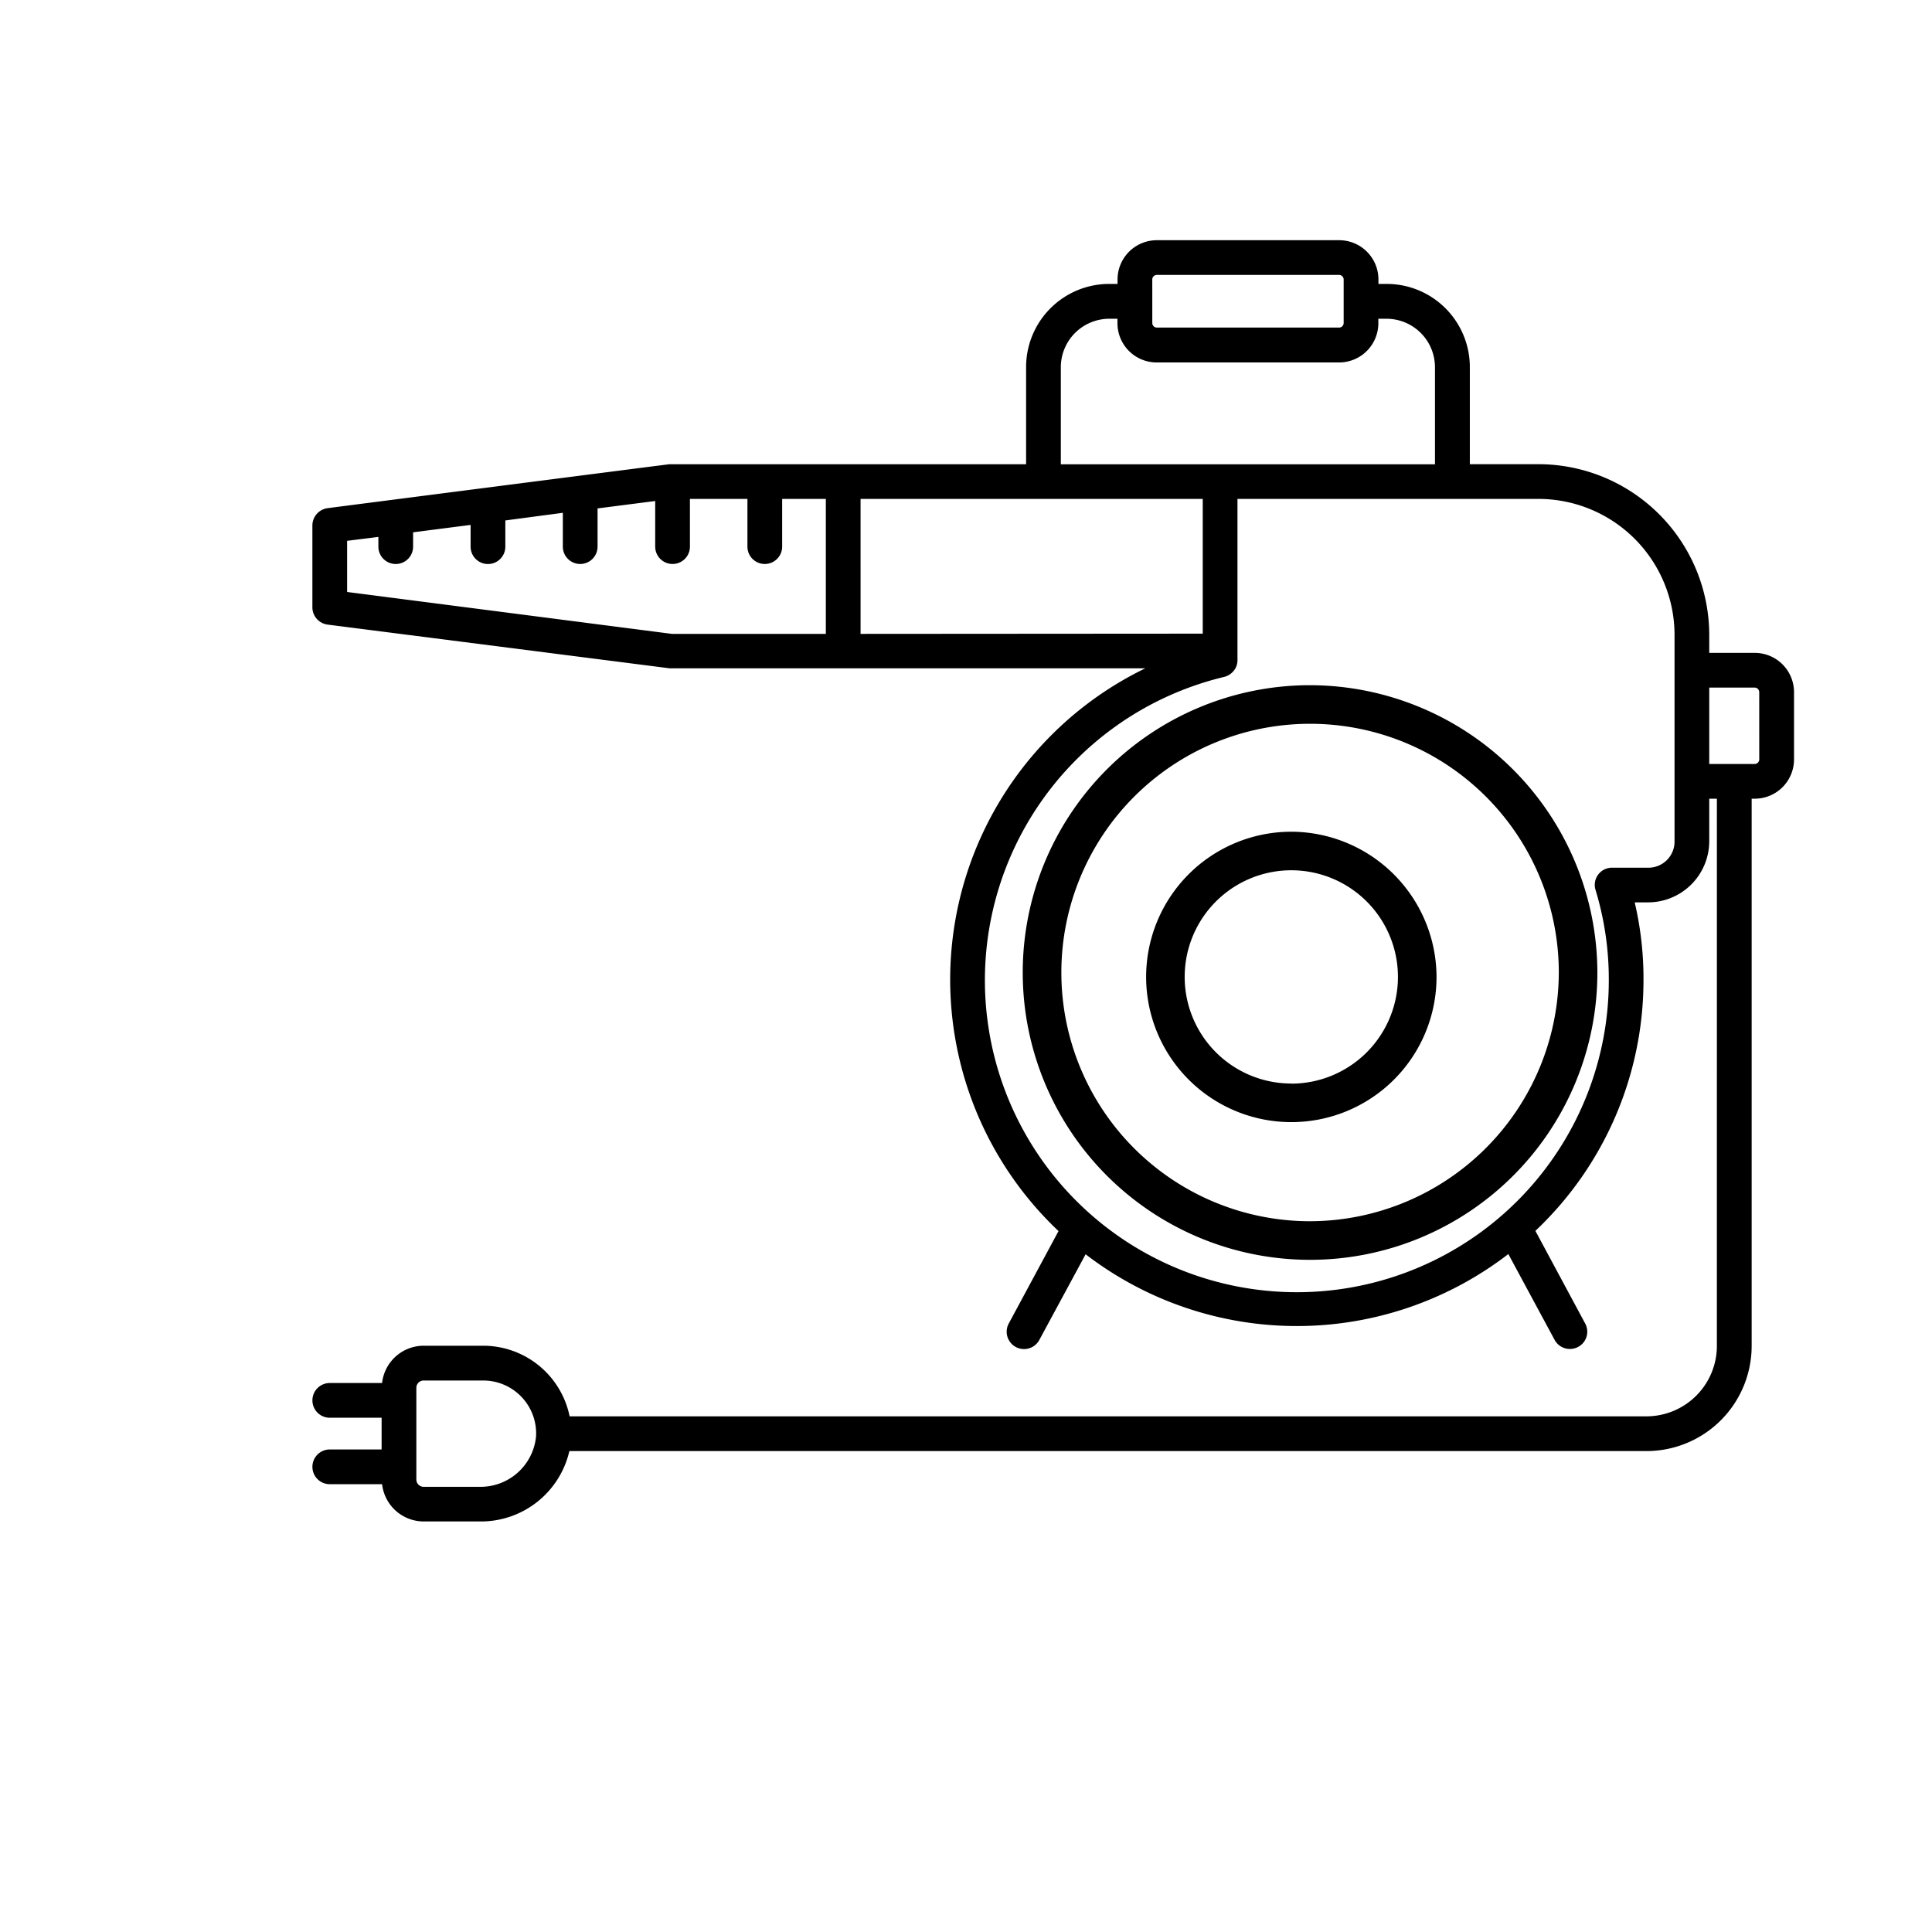
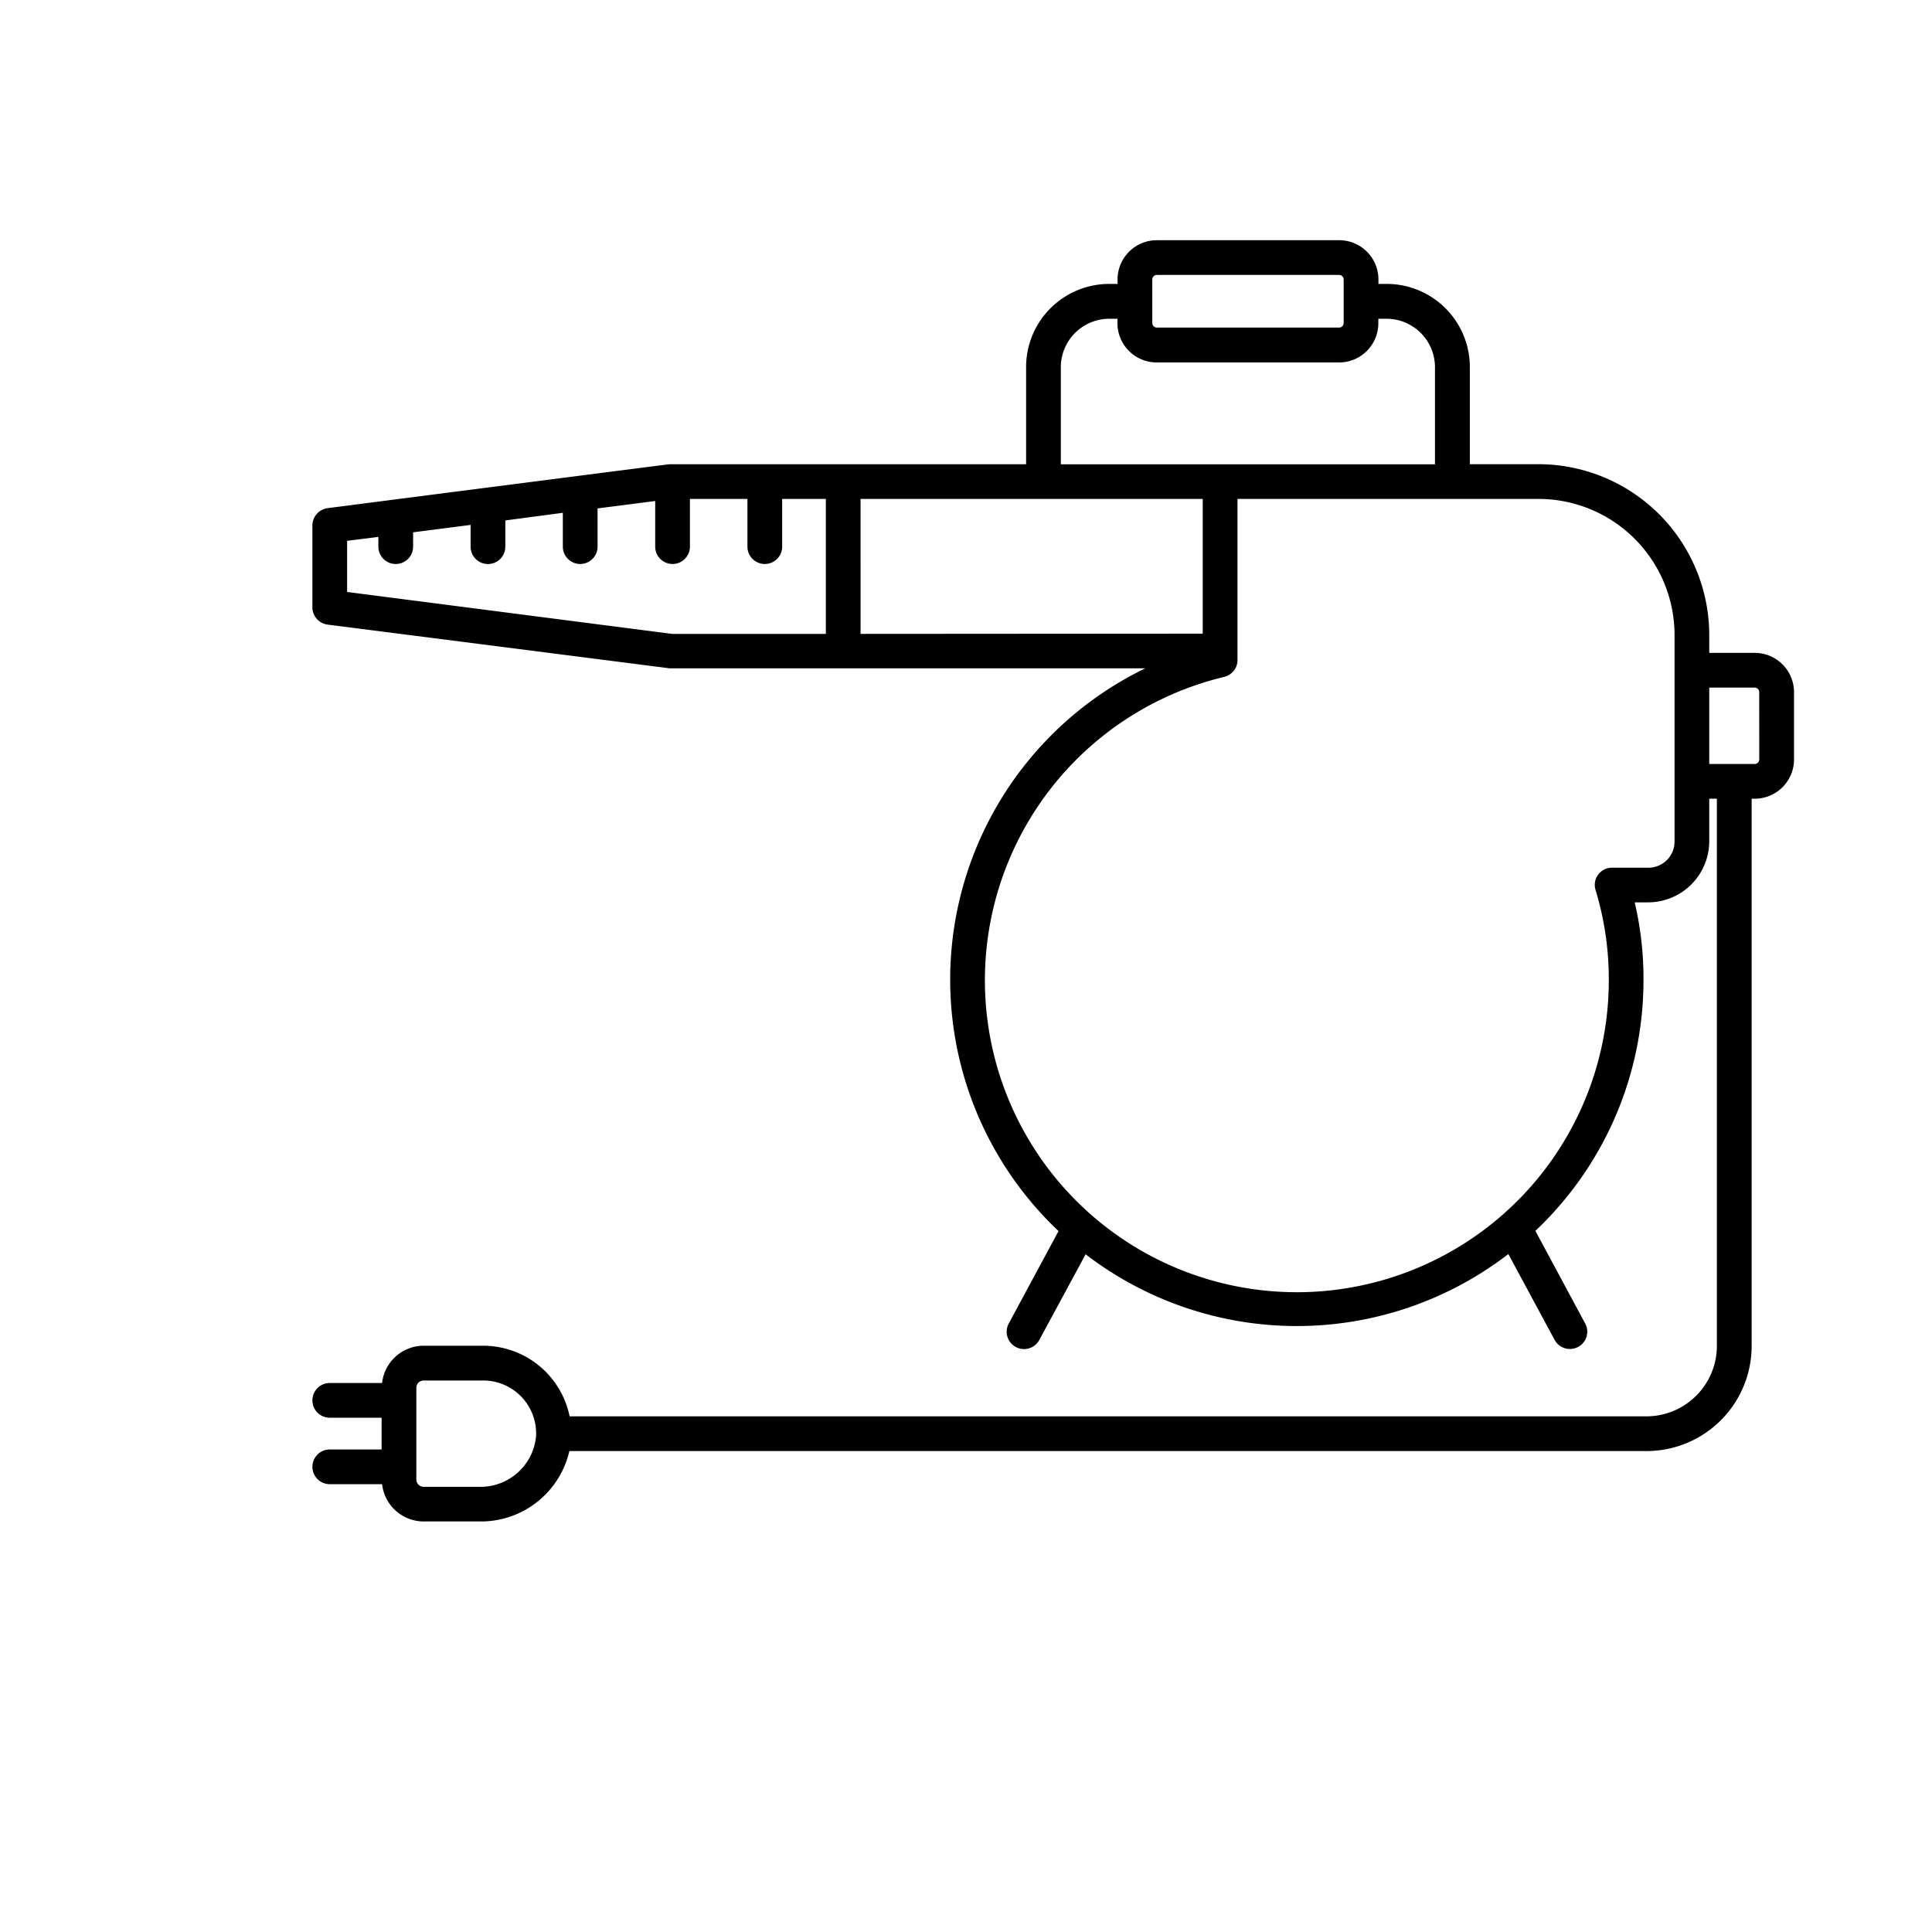
<svg xmlns="http://www.w3.org/2000/svg" width="84" height="84" viewBox="0 0 84 84">
  <defs>
    <style>
      .cls-1 {
        clip-path: url(#clip-path);
      }
    </style>
    <clipPath id="clip-path">
      <circle id="Ellipse_11" data-name="Ellipse 11" cx="42" cy="42" r="42" transform="translate(0.331 0.116)" />
    </clipPath>
  </defs>
  <g id="axially-flat-slim-profile" class="cls-1" transform="translate(-0.331 -0.116)">
    <g id="noun-blower-3215386-FFFFFF" transform="translate(13.913 10.555)">
-       <path id="Path_36" data-name="Path 36" d="M42.025,24.161A12.492,12.492,0,1,0,54.539,36.652,12.517,12.517,0,0,0,42.025,24.161Zm0,23.306A10.814,10.814,0,1,1,52.862,36.653,10.841,10.841,0,0,1,42.025,47.467Z" transform="translate(1.33 -4.809)" />
-       <path id="Path_37" data-name="Path 37" d="M40.59,28.9a6.313,6.313,0,1,0,6.319,6.319A6.334,6.334,0,0,0,40.59,28.9Zm0,10.948a4.636,4.636,0,1,1,4.641-4.63A4.641,4.641,0,0,1,40.59,39.853Z" transform="translate(1.967 -3.177)" />
      <path id="Path_38" data-name="Path 38" d="M65.282,24.241H63.309v-.785a7.434,7.434,0,0,0-7.428-7.418H52.9V11.811A3.617,3.617,0,0,0,49.289,8.2h-.363V8a1.707,1.707,0,0,0-1.711-1.7H39.294A1.708,1.708,0,0,0,37.583,8v.2H37.22a3.617,3.617,0,0,0-3.613,3.613v4.227h-15.5c-.03,0-.06.01-.091.01-1.278.161-14.655,1.882-14.776,1.9a.761.761,0,0,0-.664.755v3.553a.76.76,0,0,0,.664.755l14.866,1.9H38.791a15.04,15.04,0,0,0-3.774,24.468L32.853,53.4a.754.754,0,0,0,1.329.714l2.013-3.724a15.073,15.073,0,0,0,18.379-.01l2.013,3.734a.756.756,0,0,0,1.027.3.747.747,0,0,0,.3-1.016l-2.164-4.026a14.99,14.99,0,0,0,4.7-10.911,14.5,14.5,0,0,0-.382-3.372h.584a2.661,2.661,0,0,0,2.657-2.657V30.582h.332V54.376a3.065,3.065,0,0,1-3.06,3.06H13.76a3.838,3.838,0,0,0-3.754-3.07H7.418a1.822,1.822,0,0,0-1.812,1.621H3.332a.755.755,0,1,0,0,1.51H5.586v1.379H3.332a.755.755,0,1,0,0,1.51H5.607a1.822,1.822,0,0,0,1.812,1.62H9.834a3.946,3.946,0,0,0,3.915-3.06H60.583a4.573,4.573,0,0,0,4.57-4.57V30.582h.131a1.708,1.708,0,0,0,1.711-1.7V25.942a1.708,1.708,0,0,0-1.711-1.7ZM39.093,8a.2.2,0,0,1,.2-.191h7.921a.2.2,0,0,1,.2.191V9.908a.2.2,0,0,1-.2.191H39.294a.2.2,0,0,1-.2-.191Zm-3.976,3.815a2.109,2.109,0,0,1,2.1-2.1h.362v.2a1.707,1.707,0,0,0,1.711,1.7h7.921a1.708,1.708,0,0,0,1.711-1.7v-.2h.362a2.109,2.109,0,0,1,2.1,2.1v4.227H35.117ZM24.9,23.416H18.208L4.086,21.594V19.37L5.445,19.2v.423a.755.755,0,1,0,1.51,0V19l2.5-.322v.946a.755.755,0,1,0,1.51,0V18.484l2.5-.332v1.47a.755.755,0,0,0,1.51,0V17.961l2.506-.322v1.983a.755.755,0,1,0,1.51,0V17.548h2.5v2.074a.755.755,0,1,0,1.51,0V17.548H24.9Zm1.51,0V17.548H41.287v5.858ZM61.8,32.435a1.134,1.134,0,0,1-1.147,1.147h-1.56a.747.747,0,0,0-.725.976,13.338,13.338,0,0,1,.574,3.905A13.563,13.563,0,1,1,42.213,25.288a.775.775,0,0,0,.493-.372.719.719,0,0,0,.091-.362V17.548H55.882A5.919,5.919,0,0,1,61.8,23.457ZM9.833,60.5H7.418a.318.318,0,0,1-.322-.322V56.2a.318.318,0,0,1,.322-.322H10a2.3,2.3,0,0,1,2.3,2.436A2.425,2.425,0,0,1,9.833,60.5ZM65.483,28.882a.2.2,0,0,1-.2.191H63.309V25.751h1.973a.2.2,0,0,1,.2.191Z" transform="translate(-2.576 -6.295)" />
    </g>
  </g>
</svg>